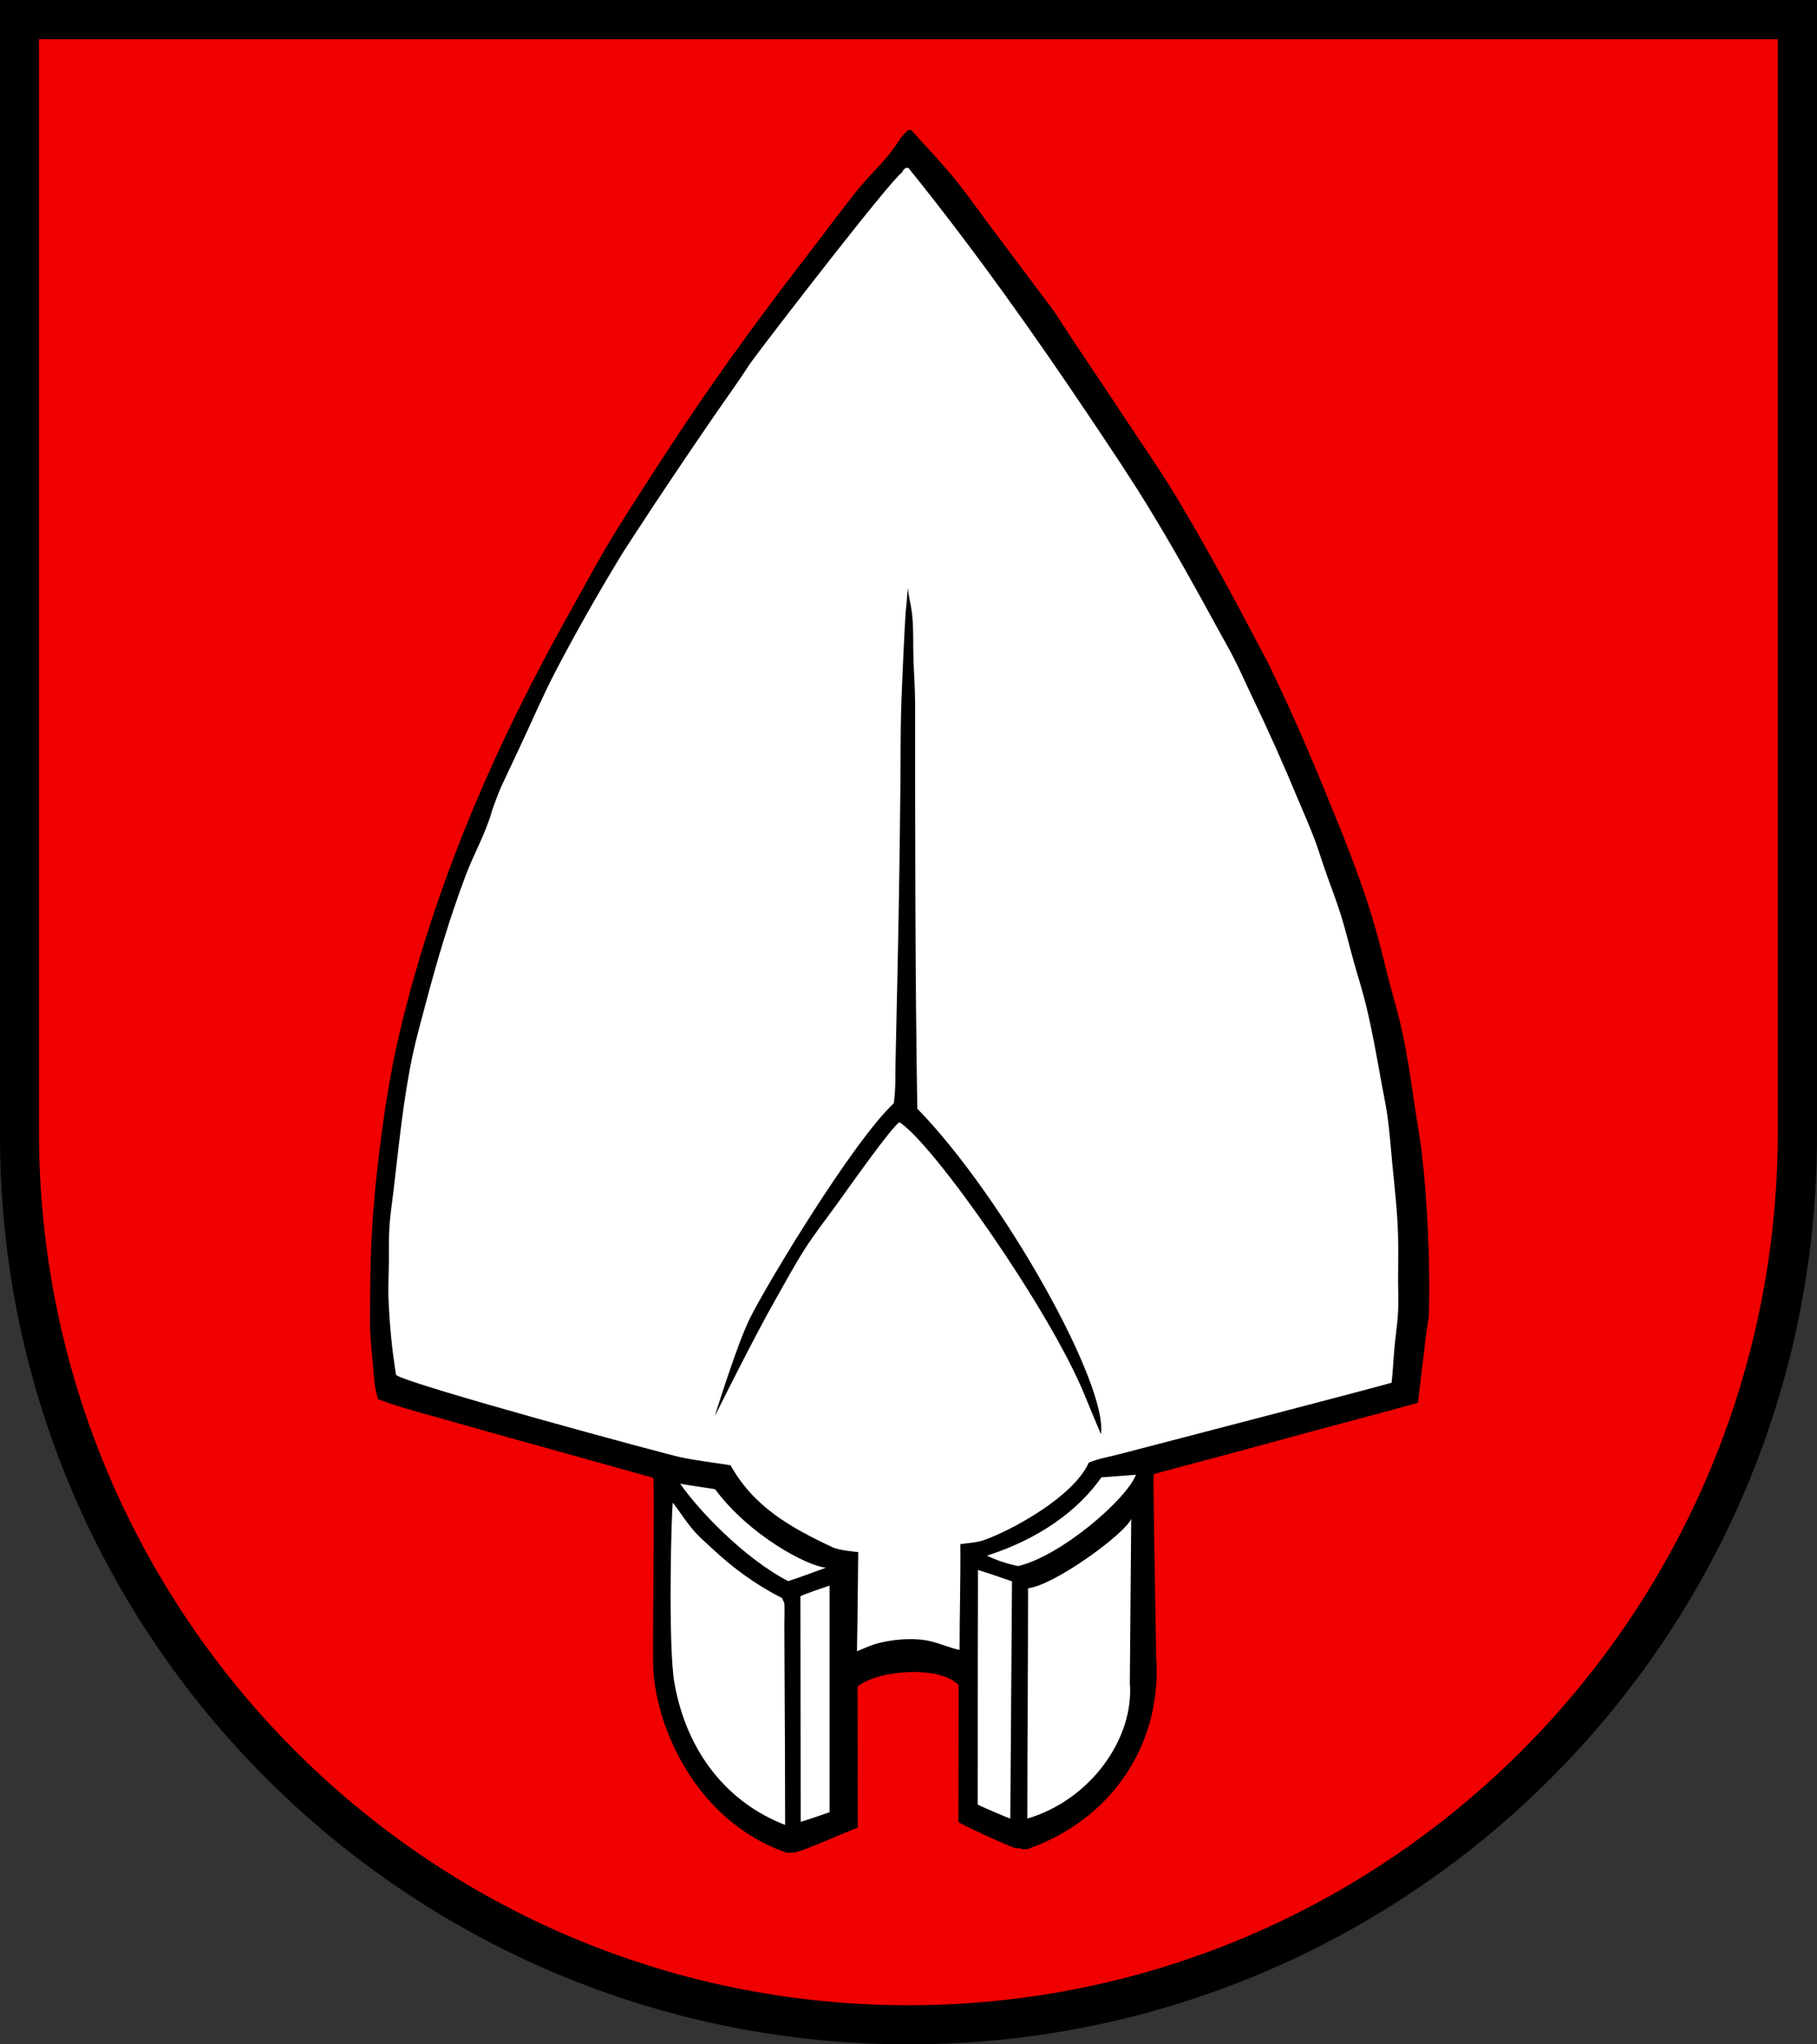
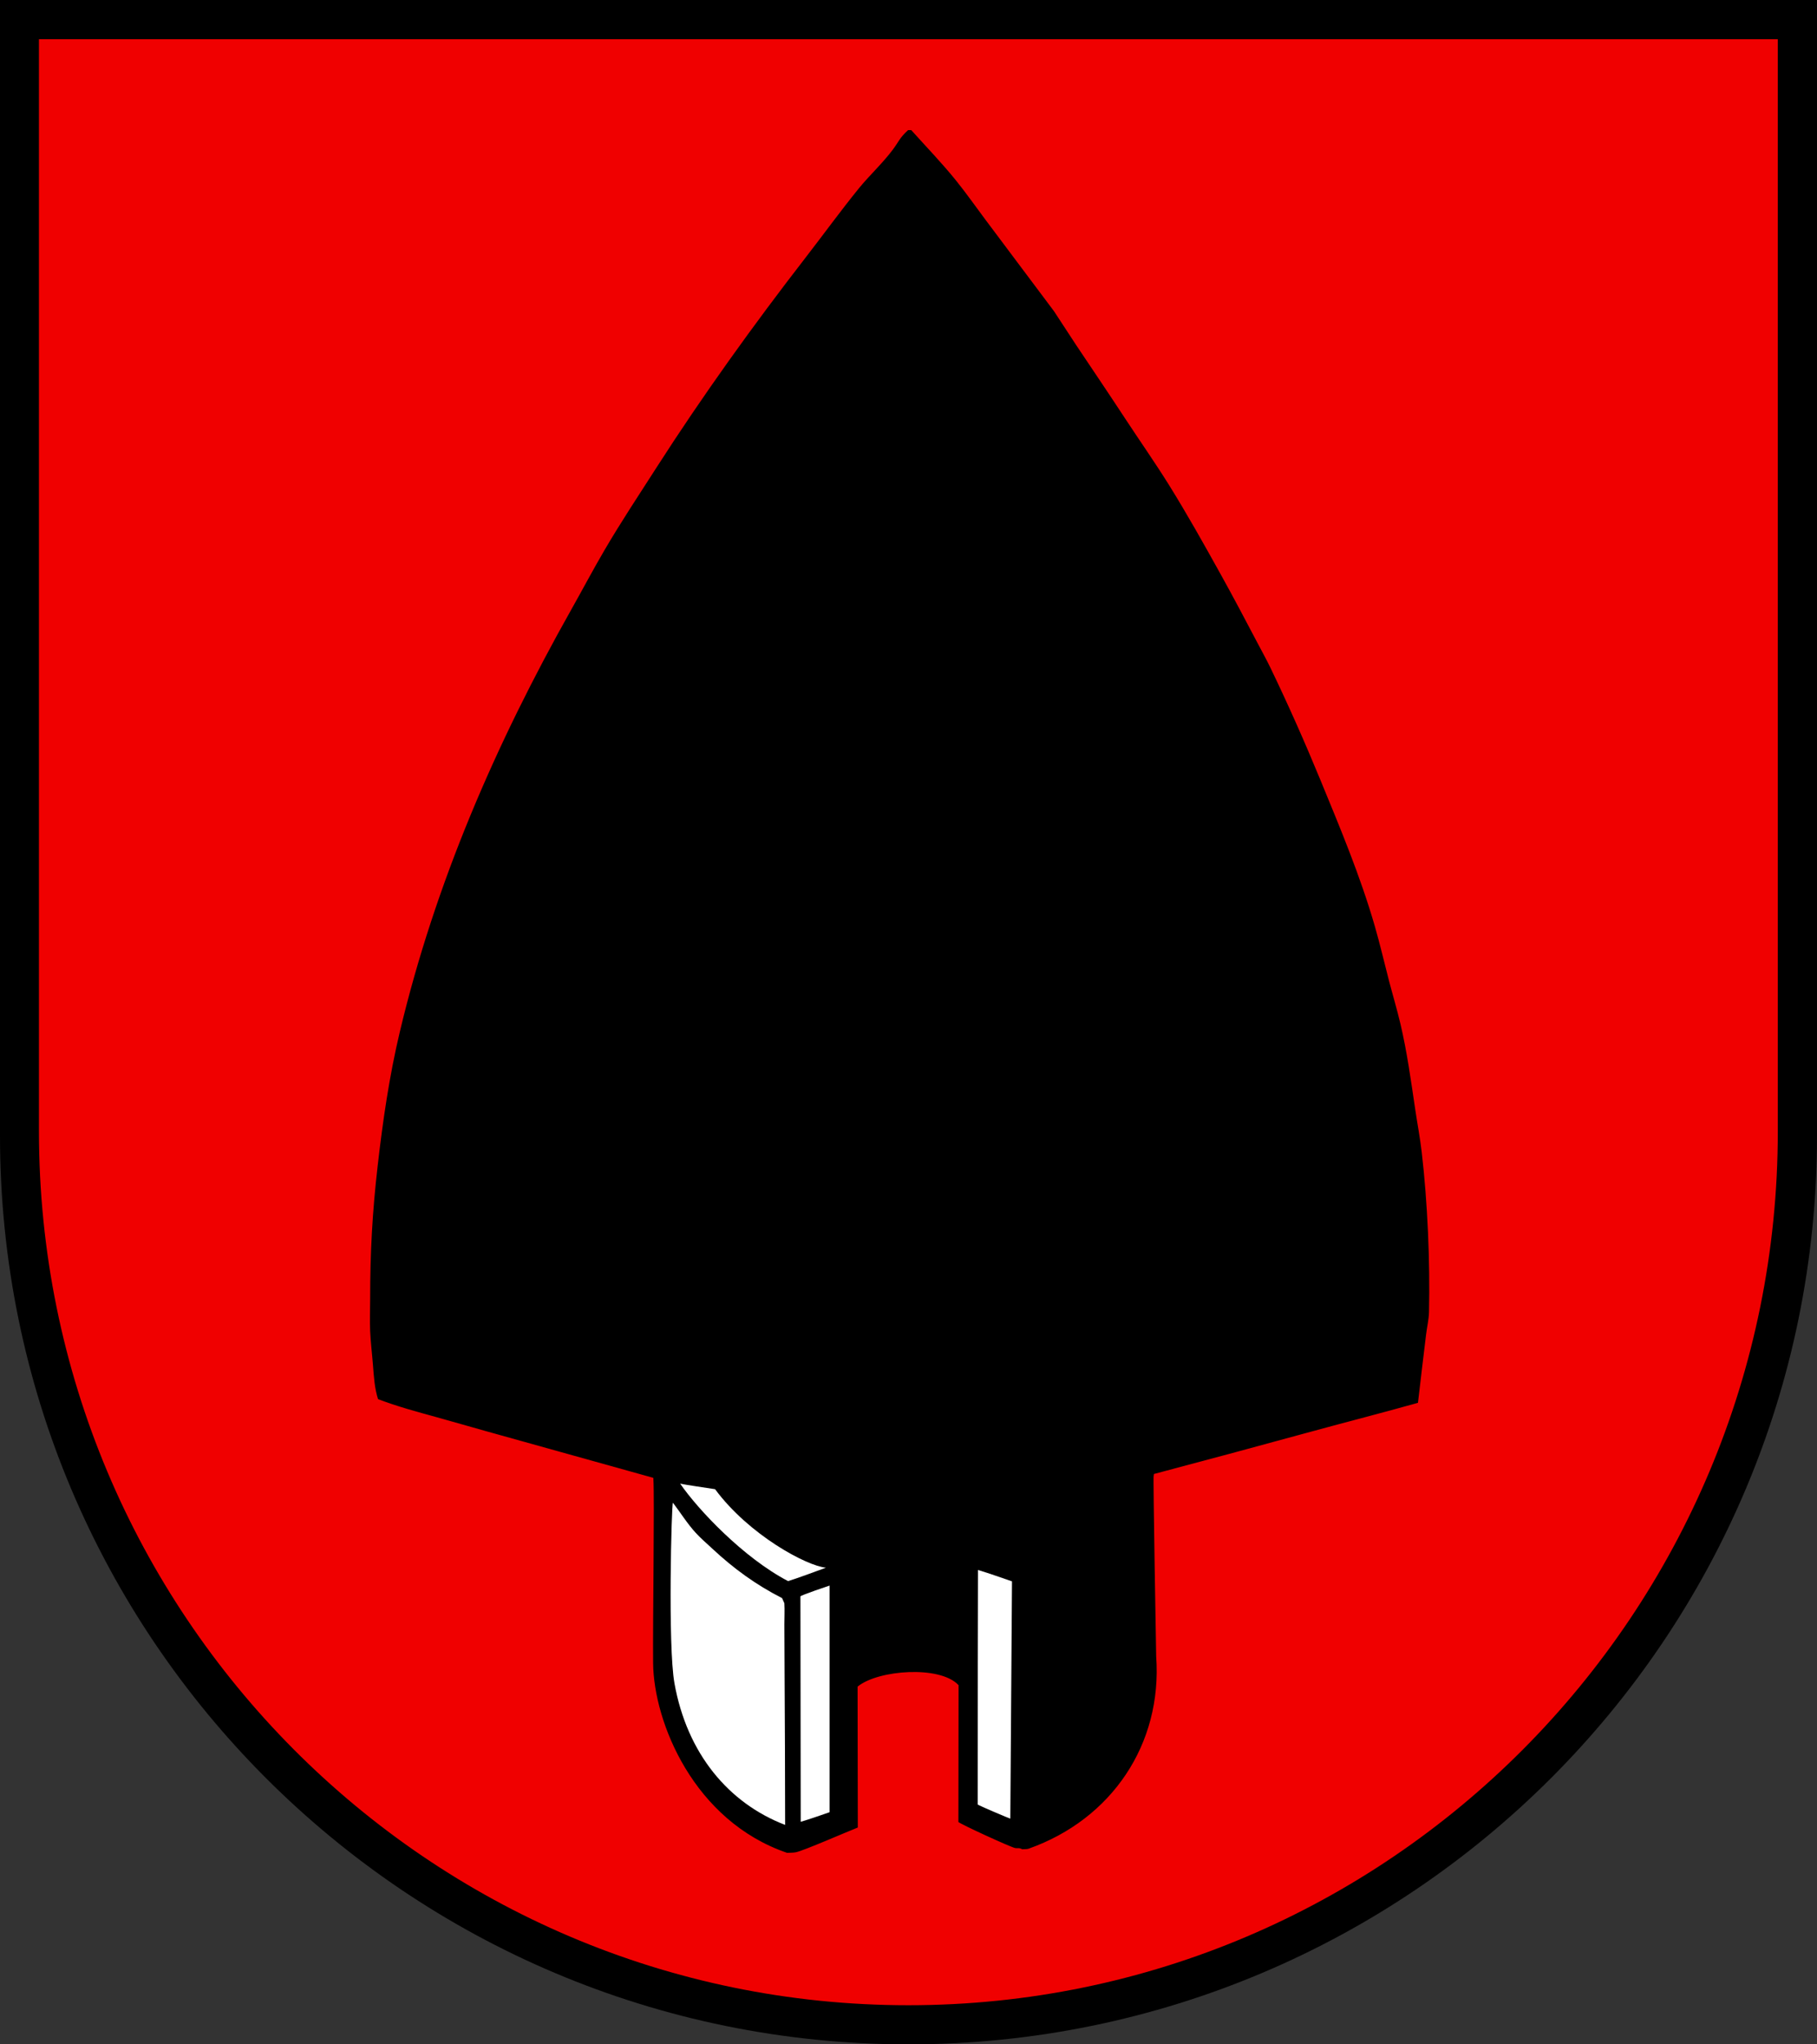
<svg xmlns="http://www.w3.org/2000/svg" width="283.465" height="318.897" viewBox="0 0 283.465 318.897" style="overflow:visible;enable-background:new 0 0 283.465 318.897" xml:space="preserve">
  <rect x="0" y="0" width="283.465" height="318.897" fill="#333333" stroke="none" />
  <g id="CMYK_Wappen">
    <path style="fill-rule:evenodd;clip-rule:evenodd;" d="M0,0h283.465v177.165c0,78.278-63.455,141.732-141.732,141.732    S0,255.443,0,177.165V0z" />
    <path style="fill-rule:evenodd;clip-rule:evenodd;fill:#F00000;stroke:#F00000;stroke-width:0.283;stroke-miterlimit:3.864;" d="    M122.764,289.165c0.479-0.031,0.984,0.002,1.456-0.1c1.3-0.282,7.945-3.193,9.745-3.896l-0.035-22.006    c3.178-2.536,12.601-3.231,15.473-0.239l-0.027,21.366c0.383,0.386,8.255,3.986,8.939,4.117c0.505,0.097,0.567-0.092,1.137,0.199    c0.347-0.033,0.748,0.017,1.077-0.1c12.973-4.593,20.973-16.361,19.985-30.129c0,0-0.505-28.076-0.395-28.329    c7.636-2.021,15.8-4.217,23.417-6.306c5.929-1.625,11.887-3.144,17.806-4.805c0.396-3.563,0.854-7.121,1.269-10.682    c0.139-1.183,0.439-2.409,0.466-3.596c0.174-7.898-0.224-17.097-1.137-24.944c-0.261-2.245-0.686-4.465-1.017-6.7    c-0.666-4.487-1.27-8.937-2.313-13.36c-0.528-2.243-1.192-4.451-1.774-6.68c-0.74-2.837-1.398-5.696-2.213-8.514    c-2.258-7.816-5.404-15.322-8.494-22.831c-2.432-5.911-5.021-11.748-7.796-17.507c-0.618-1.283-1.312-2.528-1.974-3.788    c-1.932-3.672-3.864-7.342-5.883-10.967c-2.592-4.658-5.195-9.314-8.015-13.839c-2.171-3.481-4.53-6.839-6.779-10.269    c-2.536-3.866-5.122-7.698-7.696-11.539c-0.961-1.433-3.227-4.972-3.449-5.271l-10.668-14.237    c-1.531-2.043-3.023-4.178-4.626-6.161c-2.211-2.737-4.668-5.28-7.019-7.896h-0.617c-1.459,1.354-1.399,1.718-2.473,3.15    c-1.587,2.116-3.611,3.959-5.284,6.021c-2.842,3.504-5.493,7.161-8.255,10.728c-8.205,10.597-16.071,21.543-23.309,32.821    c-2.728,4.251-5.521,8.462-8.075,12.821c-1.798,3.067-3.459,6.214-5.204,9.312c-11.742,20.846-21.226,42.61-26.777,65.94    c-1.632,6.857-2.647,13.86-3.449,20.857c-0.841,7.328-1.177,13.501-1.177,20.877c0,1.655-0.075,3.311,0,4.965    c0.08,1.772,0.301,3.536,0.438,5.304c0.143,1.822,0.248,3.653,0.817,5.404c3.041,1.173,6.188,2.012,9.325,2.878    c2.519,0.695,5.025,1.433,7.543,2.133l26.061,7.271c0.197,3.165-0.105,22.37-0.04,28.793    C101.842,268.701,108.119,284.165,122.764,289.165z M6.219,6.26h270.99v170.218c0,75.208-60.662,136.174-135.495,136.174    S6.219,251.686,6.219,176.478V6.26z" />
    <g>
      <path style="fill-rule:evenodd;clip-rule:evenodd;fill:#FFFFFF;" d="M122.486,284.667c0-7.682-0.046-15.929-0.087-23.61     l-0.031-7.681c-0.002-1.08,0.065-2.219-0.003-3.293c-0.003-0.034-0.323-0.72-0.359-0.797c-4.091-2.083-7.556-4.61-10.906-7.737     c-0.859-0.802-1.756-1.567-2.553-2.433c-1.306-1.418-2.4-3.18-3.567-4.71c-0.212,0.084-0.81,22.309,0.238,28.159     C107.188,273.572,113.681,281.28,122.486,284.667z" />
      <path style="fill-rule:evenodd;clip-rule:evenodd;fill:#FFFFFF;" d="M124.917,284.18c1.515-0.444,3.011-0.989,4.506-1.496     v-35.353c0,0-4.551,1.521-4.551,1.693C124.872,260.264,124.917,272.941,124.917,284.18z" />
      <path style="fill-rule:evenodd;clip-rule:evenodd;fill:#FFFFFF;" d="M157.617,283.682l0.26-37.005c0,0-3.814-1.347-5.305-1.778     c-0.024,1.388-0.04,25.782-0.04,36.589C152.616,281.608,157.486,283.682,157.617,283.682z" />
-       <path style="fill-rule:evenodd;clip-rule:evenodd;fill:#FFFFFF;" d="M160.269,283.682c9.841-2.908,16.711-12.503,15.991-21.196     l0.217-25.567c-0.879,2.261-11.98,10.387-16.088,10.832C160.389,259.728,160.269,271.705,160.269,283.682z" />
-       <path style="fill-rule:evenodd;clip-rule:evenodd;fill:#FFFFFF;" d="M171.753,223.723c1.119-7.79-15.257-37.065-28.651-50.786     c-0.337-21.029-0.339-42.061-0.339-63.09c0-2.389-0.184-4.771-0.26-7.158c-0.075-2.37,0.047-4.782-0.239-7.139     c-0.138-1.138-0.563-2.732-0.638-3.888c0,0-0.203,2.696-0.339,3.888c-0.074,0.653-0.604,11.194-0.718,15.792     c-0.087,3.489-0.059,6.979-0.094,10.468c-0.096,9.732-0.231,19.462-0.445,29.192l-0.318,14.476     c-0.051,2.207,0.044,4.429-0.279,6.62c-6.435,6.057-19.675,27.991-22.451,33.559c-1.992,3.996-5.483,15.274-5.483,15.274     s6.249-12.583,9.624-18.471c1.43-2.493,2.811-5.092,4.354-7.511c1.564-2.455,3.386-4.755,5.084-7.119     c2.092-2.909,8.431-11.898,9.75-12.781c5.298,3.356,23.433,29.24,28.852,42.452C170.015,219.581,170.874,221.656,171.753,223.723     z M133.69,257.581c0.082-3.09,0.199-15.476,0.199-15.476s-2.957-0.26-3.905-0.703c-6.778-3.166-12.399-6.39-16.014-12.833     c-2.597-0.429-5.22-0.709-7.796-1.256c-2.499-0.531-41.943-11.202-44.384-12.821c-0.635-3.898-1.011-7.859-1.177-11.804     c-0.086-2.042,0.04-4.08,0.066-6.122c0.022-1.735-0.044-3.471,0.073-5.205c0.13-1.93,0.432-3.843,0.658-5.763     c0.834-7.066,1.507-14.166,2.99-21.136c0.552-2.59,1.281-5.137,1.954-7.697c1.805-6.863,3.828-13.678,6.341-20.319     c1.236-3.268,3.057-6.432,4.008-9.79c0.151-0.534,1.154-3.238,1.535-4.048l2.852-6.062c1.88-3.998,3.615-8.065,5.662-11.984     c3.106-5.945,6.437-11.789,9.91-17.527c0.847-1.4,1.761-2.756,2.651-4.128c3.613-5.56,7.334-11.048,11.066-16.53     c1.793-2.633,3.66-5.216,5.443-7.856c0.53-0.786,1.033-1.588,1.595-2.353c2.758-3.759,21.506-28.069,23.309-29.271     c0.113-0.287,0.314-0.536,0.578-0.698h0.419c10.271,12.732,19.74,26.085,28.832,39.68c2.904,4.344,5.824,8.682,8.553,13.14     c3.869,6.321,7.469,12.792,11.007,19.302c0.781,1.437,1.609,2.849,2.353,4.307c0.937,1.835,1.76,3.726,2.652,5.583     c2.624,5.458,5.098,10.974,7.417,16.57c0.873,2.105,1.822,4.181,2.612,6.321c0.522,1.416,0.963,2.86,1.455,4.287     c0.827,2.398,1.765,4.759,2.532,7.179c0.747,2.354,1.313,4.76,1.974,7.138c0.665,2.388,1.432,4.748,2.015,7.158     c0.928,3.835,1.614,7.723,2.313,11.605c0.34,1.888,0.752,3.763,1.017,5.663c0.346,2.475,0.518,4.971,0.758,7.457     c0.363,3.75,0.808,7.497,0.897,11.266c0.055,2.295,0,4.59,0,6.886c0,1.639,0.082,3.279,0,4.918     c-0.081,1.605-0.317,3.196-0.492,4.792c-0.205,1.883-0.298,4.346-0.515,6.229c-0.271,0.19-41.654,10.94-42.46,11.152     c-1.601,0.421-3.245,0.688-4.785,1.316c-2.388,5.378-12.234,10.661-16.39,12.104c-1.172,0.407-2.434,0.429-3.649,0.618     c0.053,5.503-0.119,11.006-0.119,16.51c-1.594-0.358-3.094-1.033-4.686-1.396c-2.53-0.576-6.146-0.265-8.614,0.519     C135.474,256.798,134.592,257.217,133.69,257.581z" />
      <path style="fill-rule:evenodd;clip-rule:evenodd;fill:#FFFFFF;" d="M122.943,246.634c0.828-0.224,5.046-1.759,5.91-2.092     c-2.994-0.263-12.014-5.099-17.296-12.245c-1.012-0.158-4.846-0.715-5.448-0.867     C108.898,235.488,115.985,242.998,122.943,246.634z" />
-       <path style="fill-rule:evenodd;clip-rule:evenodd;fill:#FFFFFF;" d="M177.217,230.044c-0.91,0.061-4.495,0.359-5.384,0.398     c-3.732,5.346-9.975,9.703-17.849,12.215c2.049,1.093,4.86,1.633,4.86,1.633C165.542,242.703,175.724,233.904,177.217,230.044z" />
    </g>
  </g>
</svg>